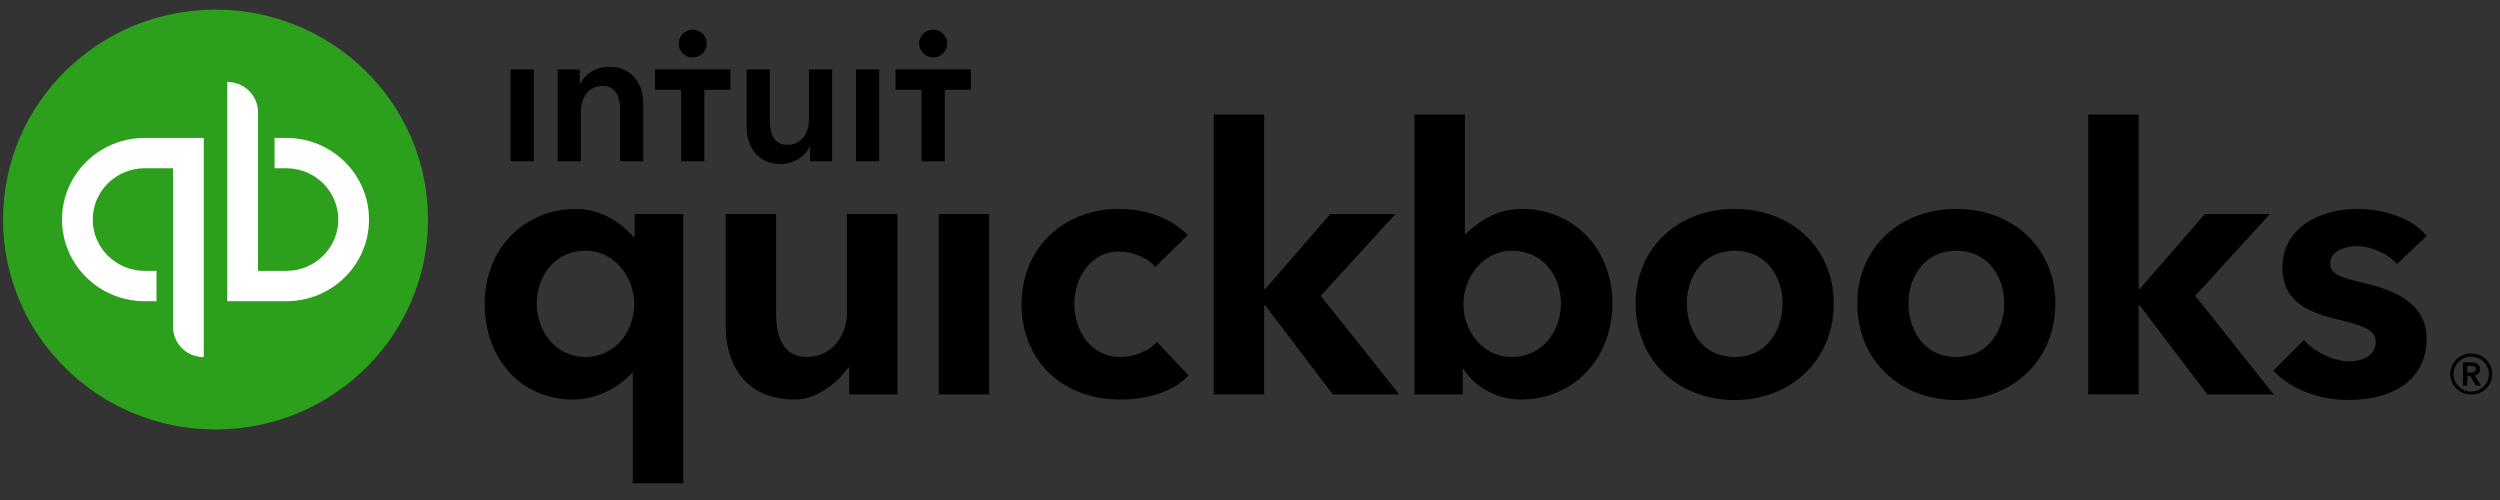
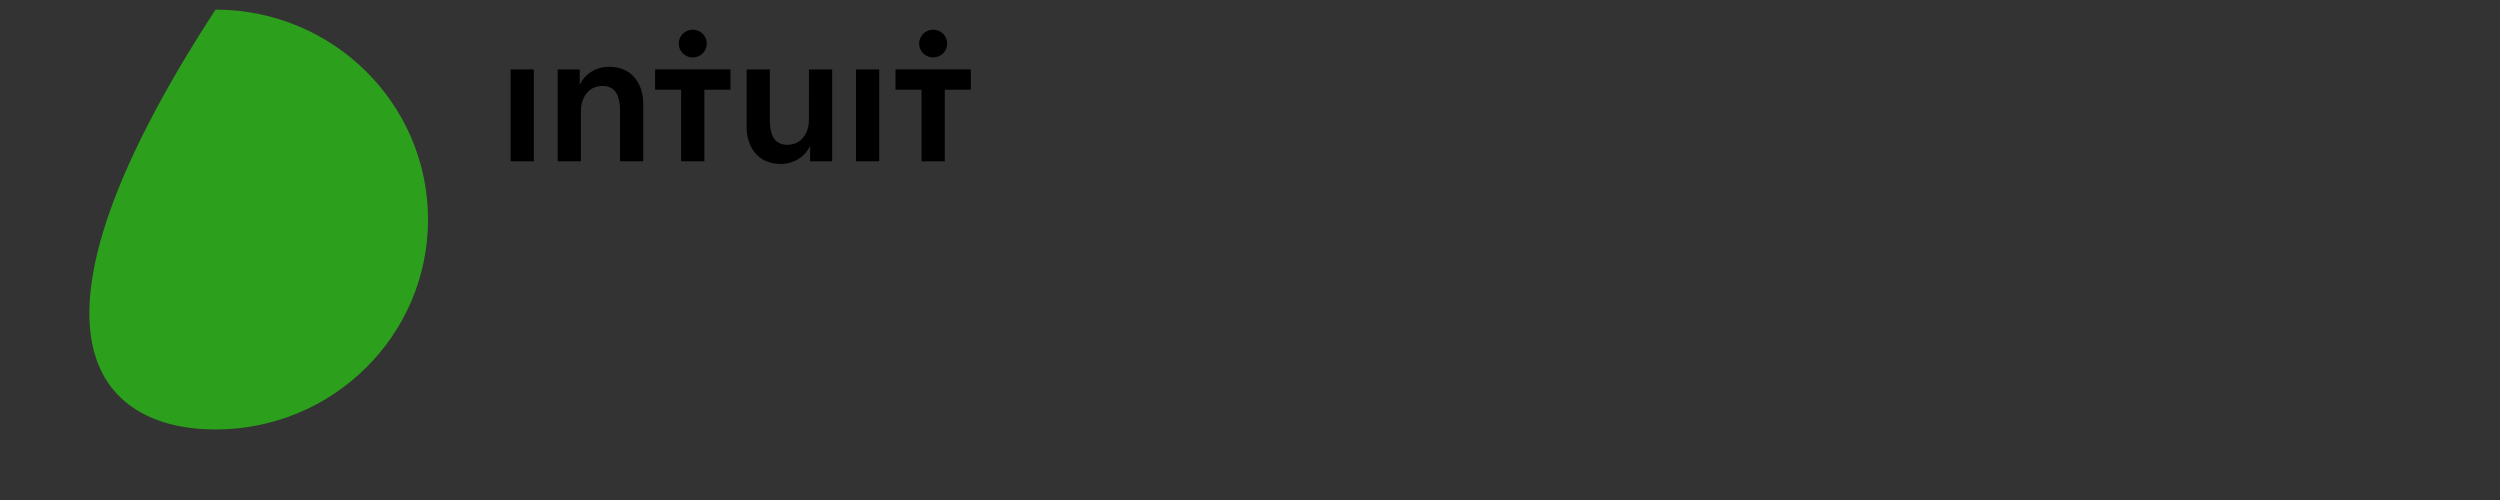
<svg xmlns="http://www.w3.org/2000/svg" width="250" height="50" viewBox="0 0 250 50" fill="none">
  <rect x="0" y="0" width="250" height="50" fill="#333333" stroke="none" />
-   <path d="M248.009 36.92C248.009 36.42 247.577 36.237 247.134 36.237H246.305V38.568H246.728V37.592H247.032L247.585 38.566H248.1L247.466 37.548C247.796 37.475 248.009 37.256 248.009 36.92ZM246.728 37.256V36.592H247.114C247.336 36.592 247.585 36.656 247.585 36.91C247.585 37.193 247.308 37.256 247.069 37.256H246.73H246.728ZM247.125 35.346C245.964 35.346 245.026 36.265 245.026 37.412C245.026 38.557 245.964 39.458 247.125 39.458C248.285 39.458 249.223 38.557 249.223 37.412C249.223 36.265 248.285 35.346 247.125 35.346ZM247.125 39.157C246.659 39.158 246.212 38.976 245.881 38.649C245.55 38.322 245.361 37.877 245.356 37.412C245.359 36.946 245.547 36.5 245.879 36.173C246.211 35.845 246.659 35.663 247.125 35.665C248.1 35.665 248.892 36.447 248.892 37.412C248.892 38.366 248.1 39.157 247.125 39.157ZM112.057 35.696C108.986 35.696 107.436 32.984 107.436 30.364C107.436 27.744 109.117 25.148 111.909 25.148C113.217 25.148 114.87 25.796 115.52 26.707L118.77 23.506C117.196 21.869 114.688 20.89 111.909 20.89C106.254 20.89 102.151 24.899 102.151 30.421C102.151 36.034 106.209 39.952 112.02 39.952C114.785 39.952 117.339 39.153 118.855 37.545L115.691 34.191C114.961 35.071 113.43 35.696 112.057 35.696ZM93.873 39.444H98.919V21.398H93.873V39.444ZM84.702 31.291C84.702 33.413 83.302 35.696 80.694 35.696C78.683 35.696 77.609 34.279 77.609 31.366V21.398H72.566V32.599C72.566 36.325 74.449 39.952 79.481 39.952C81.856 39.952 83.844 38.106 84.847 36.744H84.921V39.444H89.745V21.398H84.702V31.291ZM63.466 23.691H63.353C62.64 22.913 60.709 20.892 57.575 20.892C52.432 20.892 48.469 24.87 48.469 30.352C48.469 35.915 52.126 39.954 57.333 39.954C59.697 39.954 61.919 38.716 63.206 37.276H63.281V48.332H68.327V21.398H63.466V23.69V23.691ZM58.568 35.697C55.449 35.697 53.675 33.008 53.675 30.35C53.675 27.81 55.304 25.077 58.568 25.077C61.569 25.077 63.429 27.852 63.429 30.423C63.429 33.015 61.609 35.697 58.568 35.697ZM173.469 20.892C167.728 20.892 163.563 24.87 163.563 30.352C163.563 36.022 167.822 40.003 173.469 40.003C179.115 40.003 183.373 35.984 183.373 30.35C183.373 24.87 179.206 20.892 173.469 20.892ZM173.469 35.697C170.179 35.697 168.68 32.926 168.68 30.35C168.68 27.81 170.179 25.077 173.469 25.077C176.757 25.077 178.256 27.81 178.256 30.35C178.256 32.926 176.759 35.697 173.469 35.697ZM236.534 28.339C233.938 27.727 233.023 27.398 233.023 26.359C233.023 24.927 234.859 24.613 235.693 24.613C237.257 24.613 239.026 25.535 239.689 26.412L242.665 23.594C241.288 21.887 238.583 20.893 235.728 20.893C232.077 20.893 228.243 22.707 228.243 26.758C228.243 30.238 231.004 31.287 233.706 31.927C236.552 32.582 237.569 33.06 237.569 34.193C237.569 35.864 235.651 36.137 234.99 36.137C233.339 36.137 231.427 35.202 230.396 33.992L227.334 37.06C229.007 38.892 231.872 39.995 234.807 39.995C239.737 39.995 242.665 37.673 242.665 33.841C242.665 30.174 239.083 28.943 236.534 28.339ZM226.997 21.399H220.492L213.98 28.889H213.867V11.454H208.822V39.443H213.867V30.543H213.98L220.736 39.444H227.375L219.521 29.583L226.998 21.398L226.997 21.399ZM152.196 20.892C149.889 20.892 148.189 21.889 146.584 23.373H146.489V11.455H141.446V39.444H146.27V36.893H146.345C147.483 38.736 149.742 39.952 152.086 39.952C157.293 39.952 161.24 35.913 161.24 30.349C161.24 24.869 157.339 20.89 152.196 20.89V20.892ZM151.203 35.697C148.16 35.697 146.342 33.015 146.342 30.423C146.342 27.852 148.202 25.077 151.203 25.077C154.467 25.077 156.092 27.81 156.092 30.35C156.092 33.008 154.324 35.697 151.203 35.697ZM139.547 21.399H133.043L126.53 28.889H126.418V11.454H121.372V39.443H126.418V30.543H126.529L133.287 39.444H139.924L132.072 29.583L139.547 21.398V21.399ZM195.635 20.892C189.895 20.892 185.728 24.87 185.728 30.352C185.728 36.022 189.987 40.003 195.635 40.003C201.282 40.003 205.54 35.984 205.54 30.35C205.54 24.87 201.373 20.892 195.635 20.892ZM195.635 35.697C192.345 35.697 190.847 32.926 190.847 30.35C190.847 27.81 192.344 25.077 195.635 25.077C198.924 25.077 200.422 27.81 200.422 30.35C200.422 32.926 198.924 35.697 195.635 35.697Z" fill="black" />
-   <path d="M21.553 42.946C33.288 42.946 42.802 33.548 42.802 21.955C42.802 10.362 33.288 0.964 21.553 0.964C9.818 0.964 0.305 10.362 0.305 21.955C0.305 33.548 9.818 42.946 21.553 42.946Z" fill="#2CA01C" />
-   <path d="M6.203 21.955C6.203 26.463 9.902 30.119 14.467 30.119H15.648V27.085H14.467C11.603 27.085 9.273 24.784 9.273 21.955C9.273 19.125 11.603 16.824 14.467 16.824H17.303V32.684C17.303 34.358 18.677 35.714 20.373 35.714V13.792H14.467C9.902 13.792 6.203 17.446 6.203 21.955ZM28.637 13.792H27.456V16.826H28.637C31.501 16.826 33.831 19.127 33.831 21.955C33.831 24.785 31.501 27.086 28.637 27.086H25.8V11.227C25.8 9.552 24.427 8.196 22.729 8.196V30.119H28.637C33.2 30.119 36.901 26.464 36.901 21.955C36.901 17.449 33.2 13.792 28.637 13.792Z" fill="white" />
+   <path d="M21.553 42.946C33.288 42.946 42.802 33.548 42.802 21.955C42.802 10.362 33.288 0.964 21.553 0.964C0.305 33.548 9.818 42.946 21.553 42.946Z" fill="#2CA01C" />
  <path d="M69.275 5.744C70.052 5.744 70.68 5.123 70.68 4.356C70.679 4.173 70.641 3.992 70.57 3.823C70.499 3.654 70.395 3.501 70.265 3.373C70.134 3.244 69.98 3.142 69.81 3.073C69.64 3.004 69.459 2.969 69.275 2.97C69.092 2.969 68.911 3.004 68.741 3.073C68.571 3.142 68.417 3.244 68.286 3.373C68.156 3.501 68.052 3.654 67.981 3.823C67.91 3.992 67.872 4.173 67.871 4.356C67.871 5.123 68.501 5.744 69.275 5.744ZM60.896 6.679C59.522 6.679 58.419 7.501 58.013 8.42H57.973V6.947H55.766V16.128H58.09V11.077C58.09 9.855 58.788 8.592 60.258 8.592C61.749 8.592 62.002 9.95 62.002 11.04V16.128H64.325V10.389C64.325 8.515 63.317 6.679 60.896 6.679ZM51.062 16.128H53.385V6.946H51.062V16.128ZM93.316 5.744C94.092 5.744 94.72 5.123 94.72 4.356C94.719 4.173 94.681 3.992 94.61 3.823C94.539 3.654 94.435 3.501 94.305 3.373C94.174 3.244 94.02 3.142 93.85 3.073C93.68 3.004 93.499 2.969 93.316 2.97C93.132 2.969 92.951 3.004 92.781 3.073C92.611 3.142 92.457 3.244 92.326 3.373C92.196 3.501 92.092 3.654 92.021 3.823C91.95 3.992 91.912 4.173 91.911 4.356C91.911 5.123 92.541 5.744 93.316 5.744ZM89.55 6.941V8.975H92.155V16.128H94.478V8.975H97.083V6.941H89.55ZM85.598 16.128H87.922V6.946H85.598V16.128ZM65.508 8.975H68.113V16.128H70.438V8.975H73.042V6.941H65.508V8.975ZM80.894 11.997C80.894 13.22 80.198 14.481 78.728 14.481C77.235 14.481 76.984 13.123 76.984 12.034V6.947H74.66V12.685C74.66 14.56 75.667 16.395 78.087 16.395C79.462 16.395 80.567 15.572 80.973 14.654H81.012V16.128H83.218V6.946H80.896L80.894 11.997Z" fill="black" />
</svg>